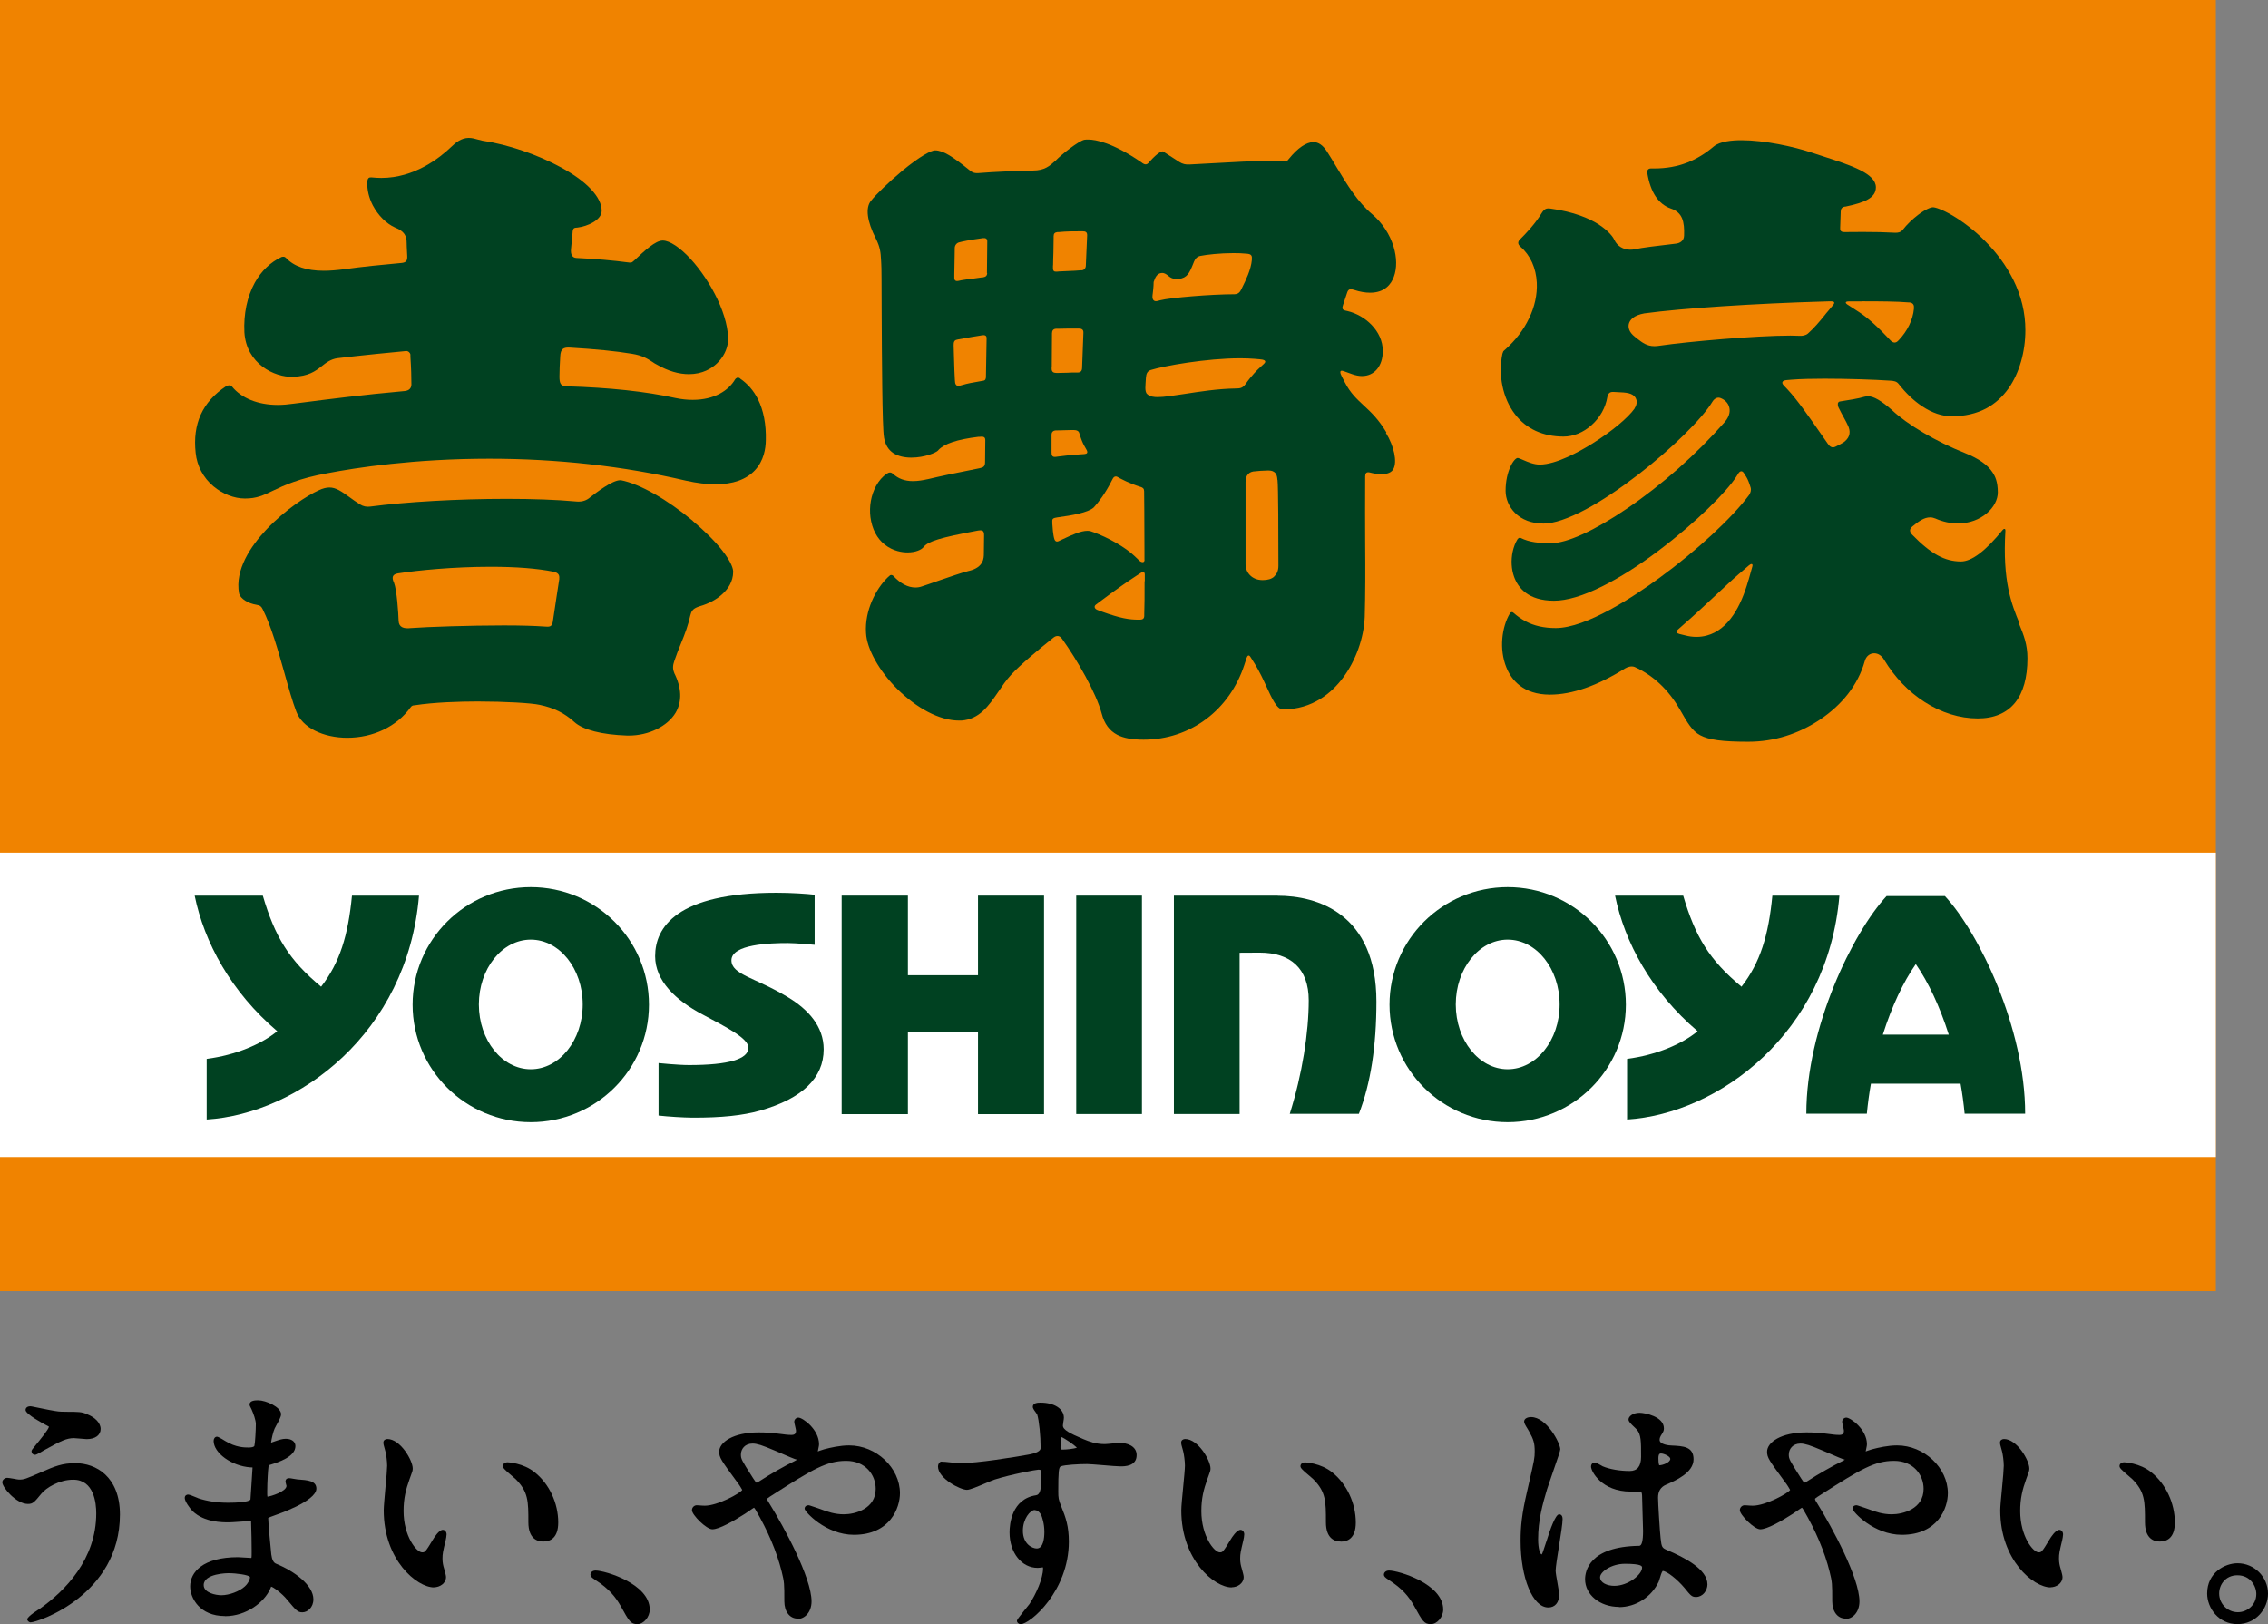
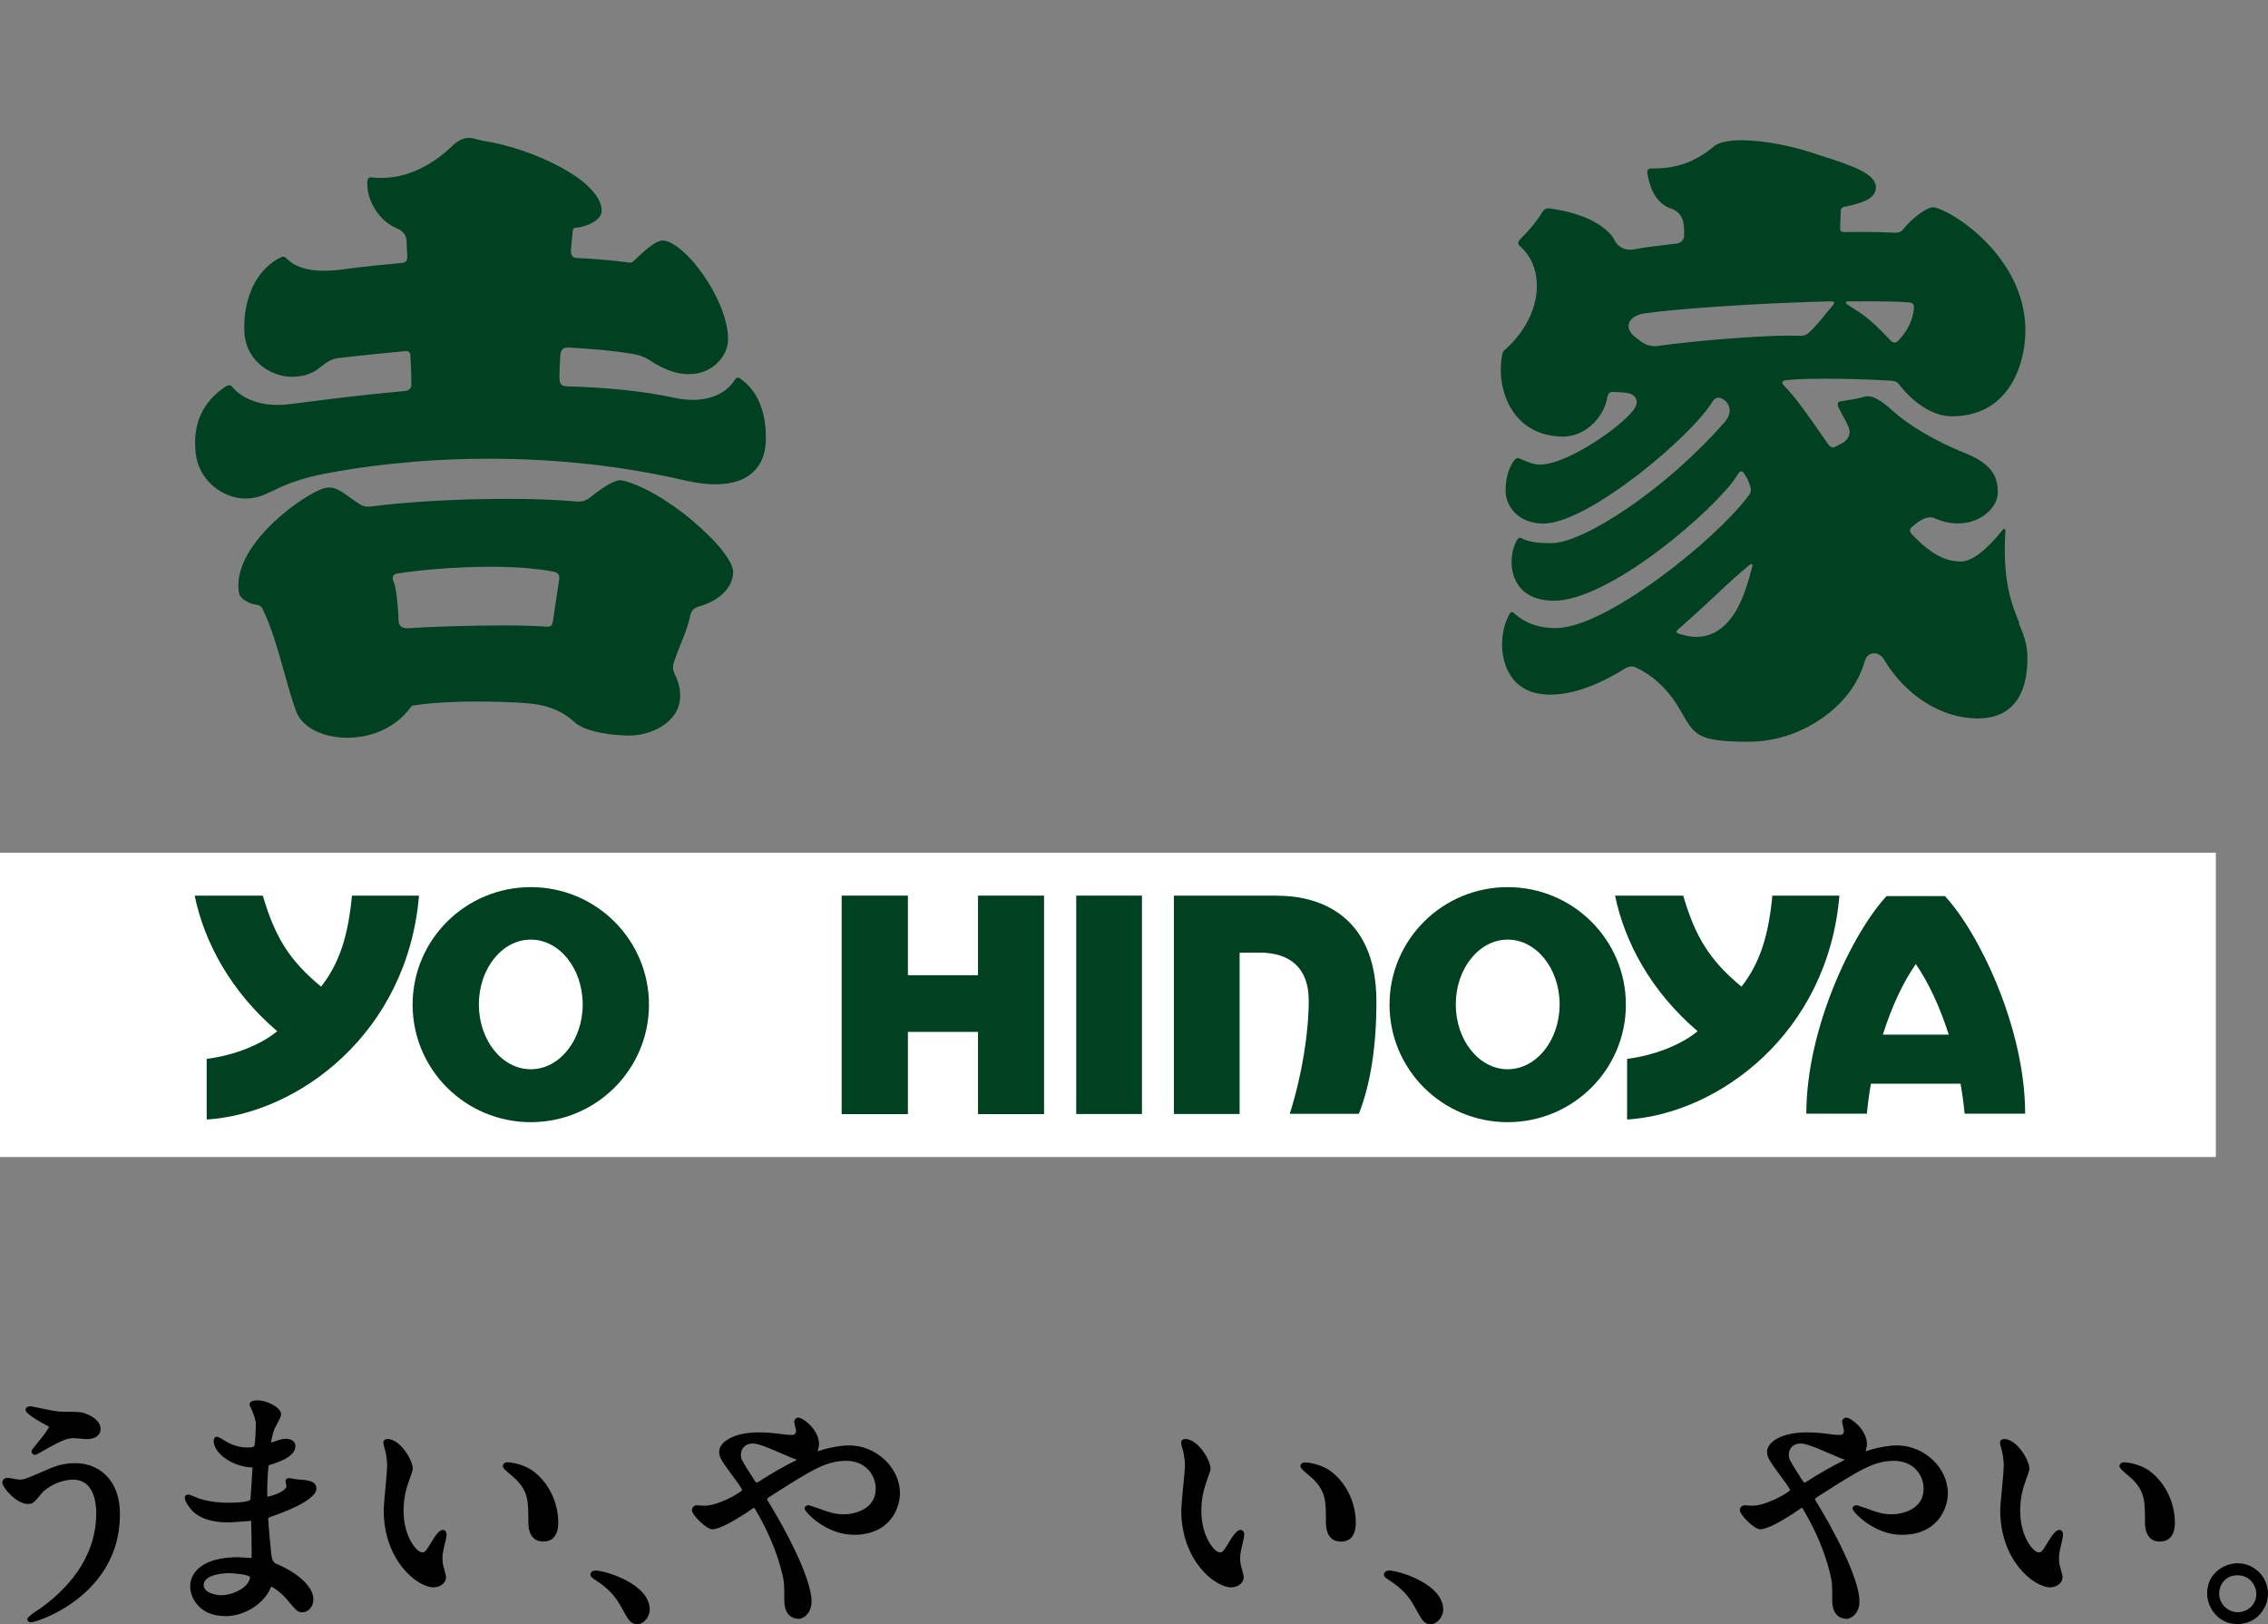
<svg xmlns="http://www.w3.org/2000/svg" id="TEXT" viewBox="0 0 205.74 147.32">
  <rect x="0" y="0" width="205.74" height="147.32" fill="#808080" stroke="none" />
  <g>
-     <rect width="201.01" height="117.11" fill="#f08300" />
    <path d="m0,77.35v27.6h201.01v-27.6H0Z" fill="#fff" />
    <g>
      <rect x="97.63" y="81.24" width="5.96" height="19.81" fill="#004121" />
      <polygon points="94.71 101.06 94.71 81.24 88.72 81.24 88.72 88.46 82.36 88.46 82.36 81.24 76.35 81.24 76.35 101.06 82.36 101.06 82.36 93.6 88.72 93.6 88.72 101.06 94.71 101.06" fill="#004121" />
      <path d="m136.77,80.47c-5.92,0-10.72,4.77-10.72,10.66s4.8,10.66,10.72,10.66,10.72-4.77,10.72-10.66-4.8-10.66-10.72-10.66Zm0,16.52c-2.6,0-4.71-2.63-4.71-5.88s2.11-5.88,4.71-5.88,4.71,2.63,4.71,5.88-2.11,5.88-4.71,5.88Z" fill="#004121" />
      <path d="m115.89,81.24h-9.4v19.81h5.96v-14.63s1.03-.01,1.82-.01c2.8,0,4.45,1.44,4.45,4.33s-.58,6.68-1.72,10.29h6.27c1.07-2.75,1.59-6.14,1.59-10.18,0-8-5.38-9.6-8.96-9.6Z" fill="#004121" />
      <path d="m178.22,101.02h5.49c0-7.77-4.2-16.43-7.28-19.74h-5.29c-3.08,3.32-7.28,11.97-7.28,19.74h5.49c.09-.92.21-1.83.37-2.72h8.13c.16.89.28,1.8.37,2.72Zm-7.42-7.17c.81-2.56,1.85-4.77,2.99-6.4,1.13,1.63,2.18,3.85,2.99,6.4h-5.97Z" fill="#004121" />
-       <path d="m66.35,87.11c0-1.47,3.52-1.57,5.12-1.57.73,0,2.43.16,2.43.16v-4.54c-.68-.08-2.12-.18-3.46-.18-9.09,0-11.01,3.16-11.01,5.75,0,2.23,1.86,4,4.28,5.28,2.33,1.24,4.18,2.19,4.18,3.03,0,1.03-1.79,1.57-5.38,1.57-1.02,0-2.77-.18-2.77-.18v4.76c.91.1,2.18.18,3.05.19,2.7.01,4.59-.2,6.17-.64,3.84-1.1,5.76-2.97,5.76-5.56,0-2.09-1.41-3.62-3.25-4.73-2.95-1.79-5.12-2.03-5.12-3.35Z" fill="#004121" />
      <path d="m48.15,80.47c-5.92,0-10.72,4.77-10.72,10.66s4.8,10.66,10.72,10.66,10.72-4.77,10.72-10.66-4.8-10.66-10.72-10.66Zm0,16.52c-2.6,0-4.71-2.63-4.71-5.88s2.11-5.88,4.71-5.88,4.71,2.63,4.71,5.88-2.11,5.88-4.71,5.88Z" fill="#004121" />
      <path d="m31.93,81.24c-.35,3.61-1.1,6.07-2.8,8.26-2.92-2.42-4.19-4.53-5.29-8.26h-6.18c.87,4.24,3.28,8.71,7.49,12.3-1.42,1.17-3.77,2.17-6.4,2.51v5.5c8.28-.52,18.21-7.8,19.26-20.31h-6.08Z" fill="#004121" />
      <path d="m160.78,81.24c-.35,3.61-1.1,6.07-2.8,8.26-2.92-2.42-4.19-4.53-5.29-8.26h-6.18c.87,4.24,3.28,8.71,7.49,12.3-1.42,1.17-3.77,2.17-6.4,2.51v5.5c8.28-.52,18.21-7.8,19.26-20.31h-6.08Z" fill="#004121" />
    </g>
    <path d="m183.18,56.51c-.69-1.69-1.54-3.76-1.26-8.38,0-.04,0-.13-.07-.15-.07-.02-.13.04-.17.08-1.54,1.9-2.81,2.87-3.79,2.87-1.47,0-2.72-.68-4.42-2.42-.23-.24-.32-.5.04-.78.58-.48,1.06-.8,1.58-.8.17,0,.32.04.47.1.68.3,1.37.45,2.05.45,2.13,0,3.62-1.49,3.62-2.81,0-.98-.25-1.48-.47-1.81-.45-.7-1.28-1.27-2.5-1.76-2.63-1.04-5.23-2.58-6.64-3.91-.95-.84-1.66-1.25-2.17-1.25-.1,0-.18.02-.27.04h-.02c-.58.18-1.52.32-2.27.44-.11.02-.16.12-.17.18,0,.06-.02.16.05.34.17.36.39.75.5.95.17.31.27.5.33.64.31.59.23,1.09-.23,1.49-.05.05-.21.18-.83.48l-.04.02c-.32.16-.54-.04-.7-.28-.19-.27-.37-.53-.55-.79-1.19-1.71-2.22-3.19-3.08-4.11l-.36-.38c-.22-.23-.16-.44.23-.48l.47-.04c.81-.07,2.07-.09,3-.09,2.08,0,4.52.08,5.98.18.29.02.55.05.74.29h0c.64.82,1.38,1.54,2.15,2.04.9.6,1.8.9,2.68.9,1.17,0,2.21-.24,3.11-.71.8-.43,1.48-1.04,2.04-1.83.96-1.37,1.52-3.29,1.52-5.27,0-1.57-.37-3.12-1.11-4.6-.63-1.25-1.5-2.45-2.6-3.54-.88-.88-1.91-1.68-2.89-2.26-1-.59-1.6-.75-1.78-.75-.2,0-.68.18-1.34.68-.54.41-1.05.91-1.38,1.34h0c-.22.27-.47.3-.73.29h0c-.86-.05-1.81-.07-2.9-.07-.46,0-.96,0-1.53.01h-.17c-.37,0-.38-.2-.37-.41l.05-1.45c0-.22.09-.39.37-.45h.06c1.7-.36,2.76-.77,2.76-1.75,0-1.25-2.22-1.98-4.79-2.81-.32-.1-.65-.21-.98-.32-1.7-.57-4.35-1.14-6.42-1.14-.85,0-1.96.1-2.51.56-.78.66-1.56,1.13-2.39,1.46-.93.36-1.91.54-3.02.54h-.3c-.1,0-.21.03-.27.11-.06.08-.06.18-.05.34.29,1.72,1,2.79,2.14,3.19,1.04.35,1.24,1.17,1.19,2.46-.01.5-.44.69-.74.72h0c-1.68.19-3.08.37-3.7.5-.15.04-.29.05-.44.05-.64,0-1.18-.33-1.44-.88l-.02-.03c-.07-.19-.48-.8-1.48-1.43-.79-.49-2.15-1.1-4.29-1.39-.18-.03-.35-.02-.46.04-.11.05-.25.2-.35.37-.24.4-.57.86-1.01,1.37-.35.41-.71.77-.97,1.03-.17.17-.15.31-.13.38.01.06.08.18.2.28.88.76,1.41,1.93,1.47,3.26.05,1.06-.19,2.18-.71,3.24-.49,1.03-1.22,1.98-2.16,2.82-.06.06-.13.1-.17.16-.03.06-.06.15-.08.22-.4,1.92.03,4.04,1.14,5.48,1.01,1.33,2.54,2.03,4.4,2.03.9,0,1.81-.37,2.56-1.05.76-.68,1.26-1.58,1.42-2.54.04-.24.17-.47.5-.46h0,.06c.12.01.25.01.37.02.75.03,1.39.06,1.65.55.1.19.16.5-.11.92v.02c-.61.86-2.11,2.1-3.84,3.18-1.14.71-3.27,1.9-4.76,1.9-.54,0-1.05-.22-1.47-.4-.18-.08-.44-.19-.53-.2-.32,0-1.1,1.16-1.1,2.98,0,.73.31,1.45.84,1.99.63.64,1.54.98,2.61.98.93,0,2.25-.45,3.83-1.29,1.43-.76,3.07-1.86,4.75-3.15,3.02-2.33,5.81-5.08,6.73-6.61h0c.17-.28.44-.44.72-.34.4.15.7.44.8.82.09.3.09.78-.39,1.35h0c-2.57,2.93-5.72,5.72-8.88,7.86-2.94,2-5.44,3.14-6.87,3.14-1.13,0-1.97-.08-2.76-.47-.05-.03-.14-.02-.18,0-.06.03-.12.11-.13.13-.19.31-.34.7-.43,1.12-.16.77-.12,1.58.13,2.27.36.99,1.27,2.17,3.62,2.17,1.17,0,2.65-.44,4.41-1.32,1.54-.77,3.29-1.87,5.06-3.21,3.45-2.59,6.21-5.38,7.06-6.71l.23-.36h0c.1-.14.3-.23.45,0l.23.36c.14.22.27.55.4.98.07.24-.02.49-.14.67-1.52,2.05-4.75,5.05-8.11,7.5-2.33,1.71-6.66,4.57-9.43,4.57-1.07,0-1.96-.2-2.75-.62-.41-.22-.76-.48-1.08-.76-.02-.02-.09-.08-.19-.06-.09.02-.15.11-.15.13-.71,1.2-.99,3.2-.31,4.88.45,1.12,1.51,2.47,3.95,2.47,2.01,0,4.31-.8,6.82-2.38h0c.23-.13.56-.25.87-.13,1.68.76,3.05,2.05,4.07,3.81l.06.1c.67,1.17,1.07,1.88,1.81,2.28.78.42,2,.59,4.37.59s4.57-.72,6.51-2.01c.98-.66,1.83-1.43,2.52-2.31.71-.91,1.23-1.92,1.53-2.98.12-.45.45-.72.86-.72.35,0,.68.21.9.59.94,1.56,2.2,2.89,3.66,3.82,1.52.98,3.19,1.5,4.83,1.5,1.48,0,2.61-.48,3.38-1.42.75-.93,1.13-2.29,1.13-4.04,0-1.26-.34-2.1-.77-3.15Zm-14.23-29.18c1.56,0,3.14.01,4.17.1h.09c.29.03.43.2.41.45v.13c-.09.99-.59,2.02-1.37,2.84l-.08.08c-.22.23-.49.15-.66-.04l-.04-.04c-1.13-1.21-2.03-2.02-2.81-2.53l-1.08-.7h0c-.22-.15-.19-.28.13-.28h1.23Zm-18.34,4.02c-.19.03-.36.05-.52.05-.7,0-1.1-.32-1.57-.68-.07-.05-.13-.1-.2-.16-.59-.46-.63-.9-.56-1.19.09-.33.4-.77,1.43-.95h.02c3.3-.45,9.95-.89,16.18-1.07l.62-.02h0c.33-.01.51.06.28.34l-.46.55c-.11.12-.21.25-.32.39-.44.55-.95,1.15-1.5,1.64-.21.18-.51.23-.79.21h0c-.23-.01-.49-.02-.8-.02-3.17,0-9.35.55-11.81.91Zm8,21.27c-.36,1.28-.82,2.35-1.37,3.16-.67.99-1.47,1.61-2.38,1.86-.32.09-.64.13-.97.13s-.65-.04-1-.13l-.53-.13h0c-.24-.06-.4-.19-.14-.41h0l.44-.39c1.08-.94,2.08-1.88,2.97-2.71.81-.75,1.5-1.41,2.12-1.94l.92-.79h0c.16-.14.38-.18.29.13h0l-.34,1.21Z" fill="#004121" />
    <path d="m62.84,47.24c-2.32-1.94-4.81-3.35-6.51-3.68-.02,0-.05,0-.07,0-.71,0-2.12,1.08-2.79,1.6-.01,0-.02.02-.03.03-.37.27-.75.35-1.28.29h0c-1.66-.15-3.79-.23-6.21-.23-4.41,0-9.1.27-12.36.7h0c-.34.05-.66-.03-.9-.18-.37-.23-.7-.46-.98-.67-.71-.51-1.22-.88-1.82-.88-.29,0-.61.08-.99.26h0c-.96.43-3.03,1.73-4.77,3.59-1.34,1.43-2.85,3.6-2.44,5.77.12.46.81.9,1.59,1.02h-.01c.34.04.44.17.55.38.78,1.53,1.42,3.81,1.99,5.83.37,1.33.73,2.6,1.07,3.48h0c.27.71.85,1.3,1.68,1.72.82.42,1.87.65,2.94.65,2.35,0,4.49-1.02,5.73-2.74l.03-.03h0c.05-.07.12-.15.28-.17h.05c1.78-.28,4.12-.35,5.77-.35,2.41,0,4.87.14,5.61.31,1.28.27,2.24.74,3.13,1.55.78.71,2.48,1.15,4.79,1.23.05,0,.11,0,.16,0,1.8,0,3.5-.84,4.24-2.07.6-1.02.55-2.27-.14-3.63l.02.02c-.16-.35-.14-.69,0-1.08.19-.57.4-1.08.6-1.58.37-.9.67-1.69.87-2.63v.03c.09-.43.3-.61.81-.78h0c.85-.24,1.59-.64,2.13-1.16.43-.4.93-1.07.93-1.98,0-.21-.1-.8-1-1.94-.66-.84-1.58-1.75-2.66-2.66Zm-12.1,5.25s-.49,3.18-.59,3.9c-.07.49-.33.48-.79.44h0c-.81-.06-2.06-.1-3.65-.1-3.09,0-6.93.13-8.42.24h0c-.7.08-1.1-.08-1.13-.65h0c-.02-.71-.16-2.8-.42-3.47h0c-.22-.45-.16-.76.36-.84,1.8-.28,5.08-.6,8.41-.6,2.31,0,4.23.15,5.72.45.31.07.56.23.5.62Z" fill="#004121" />
    <path d="m67.12,34.31s-.14-.08-.24-.05c-.06.02-.16.09-.2.16-.59,1-1.87,1.85-3.84,1.85-.49,0-1-.05-1.53-.16h0c-2.77-.61-6.02-.95-9.92-1.07h0c-.53-.02-.64-.26-.64-.88,0-.54.03-1.14.07-1.82.03-.7.28-.85.91-.81,2.34.14,4.08.31,5.59.56.96.15,1.43.46,1.85.73.13.09.26.18.41.25h0c1.01.58,1.99.87,2.91.87,1.24,0,2.06-.52,2.53-.96.59-.56.96-1.28,1.02-2.01.06-1.03-.28-2.38-.95-3.81-.63-1.33-1.52-2.67-2.45-3.68-.95-1.03-1.89-1.65-2.5-1.66h-.03c-.65,0-1.63.91-2.58,1.81h0c-.25.24-.32.2-.57.17h0c-1.28-.17-2.93-.32-4.67-.4-.39-.02-.54-.33-.49-.82.09-.89.14-1.46.14-1.46v-.05h0c.02-.24.06-.38.26-.41h0l.2-.02c.88-.11,2.18-.67,2.18-1.52,0-.62-.33-1.28-.98-1.97-.63-.67-1.53-1.32-2.68-1.95-2.11-1.16-4.83-2.09-7.11-2.43h-.02c-.15-.03-.29-.07-.44-.11-.27-.08-.54-.15-.83-.15-.68,0-1.21.45-1.55.78-1.1,1.06-3.39,2.85-6.38,2.85-.3,0-.6-.02-.9-.05-.1,0-.21,0-.27.08-.08.08-.1.28-.1.33-.03.7.14,1.43.5,2.13.48.91,1.23,1.66,2.02,2.01.87.34,1.05.79,1.05,1.4,0,.07.01.48.05,1.16h0c.02.39-.05.6-.48.65-1.84.17-3.59.34-5.22.57-.71.09-1.32.14-1.87.14-1.56,0-2.7-.39-3.43-1.17-.06-.06-.12-.09-.18-.1-.05,0-.14-.01-.22.02-1.01.48-1.84,1.27-2.43,2.34-.69,1.26-1.02,2.81-.94,4.5.18,2.85,2.73,4.09,4.4,4.03,1.43-.05,2.03-.51,2.61-.96.4-.32.83-.65,1.44-.73h0s2.39-.29,6.03-.63l.19-.02h0c.2-.01.38.17.39.33v.19c.07,1.05.09,1.87.09,2.51,0,.34-.21.56-.6.6-3.81.34-7.06.76-9.01,1.01-.83.1-1.43.19-1.81.22h0c-.24.02-.47.03-.71.03-1.8,0-3.3-.62-4.14-1.66-.07-.08-.15-.12-.23-.12-.08,0-.2.02-.32.09-2.14,1.42-3.04,3.41-2.75,6.05h0c.12,1.17.69,2.25,1.61,3.02.84.7,1.88,1.11,2.86,1.11,1.06,0,1.65-.28,2.54-.71.99-.47,2.35-1.12,4.97-1.59,2.55-.49,7.84-1.31,14.66-1.31,6.17,0,12.17.67,17.83,1.99.98.22,1.88.33,2.68.33,1.59,0,2.79-.43,3.58-1.27.81-.87.98-1.96.99-2.73h0c.04-1.43-.21-2.71-.72-3.73-.39-.77-.93-1.39-1.6-1.85Z" fill="#004121" />
-     <path d="m125.77,39.23c-.74-1.23-1.41-1.85-2.06-2.45-.62-.58-1.21-1.12-1.71-2.09l-.29-.56h0c-.15-.29-.23-.61.17-.47l.78.28c.31.11.61.17.89.17,1.13,0,1.89-.91,1.89-2.27,0-1.85-1.64-3.25-3.18-3.62l-.22-.05c-.29-.07-.31-.22-.2-.53h0l.38-1.14c.09-.24.24-.32.52-.23l.11.03c.52.17,1,.25,1.44.25,1.33,0,1.91-.78,2.15-1.44.29-.77.28-1.75-.03-2.76-.34-1.09-.99-2.1-1.9-2.89-1.38-1.16-2.29-2.68-3.26-4.29-.29-.48-.58-.98-.89-1.45-.36-.55-.76-.83-1.21-.83-.64,0-1.43.53-2.22,1.51l-.17.2h-.27c-.23-.01-.51-.02-.81-.02-1.74,0-4.15.14-6.1.25-.64.04-1.21.07-1.67.09h0c-.36.02-.63-.04-.93-.23-.32-.21-.91-.59-1.44-.93h0s-.05-.03-.07-.03c-.08,0-.42.07-1.19.94l-.1.11c-.2.22-.39.12-.57,0l-.03-.03s-.02-.01-.03-.02c0,0-.02-.01-.03-.02h0c-2.61-1.78-4.13-2.05-4.8-2.05-.13,0-.25,0-.36.02-.53.12-2.07,1.33-2.58,1.87l-.02.02-.03.02c-.5.45-.96.88-2.03.88-.79,0-3.71.12-4.93.23-.43.03-.62-.09-.83-.27h0c-1.5-1.21-2.37-1.79-3.12-1.79-.33,0-1.32.49-2.98,1.86-1.25,1.04-2.43,2.2-2.8,2.68l-.02.02c-.53.63-.38,1.86.44,3.46h0c.4.8.43,1.31.46,1.87,0,.11.01.23.02.36.03.29.03,1.73.04,4.45.02,3.92.05,10.48.21,11.32v.02c.11.65.39,1.12.86,1.43.41.26.97.4,1.62.4,1.22,0,2.27-.46,2.43-.65l.02-.03c.53-.58,1.69-.97,3.65-1.21h.1s0,0,0,0c.29-.03.51-.02.51.3l-.02,2.01c0,.38-.16.47-.49.54h0c-2.14.42-3.68.75-4.72,1h-.02c-.39.09-.85.17-1.32.17-.73,0-1.33-.22-1.8-.66-.07-.06-.15-.11-.26-.12-.1,0-.19.03-.31.11-.37.25-.71.63-.97,1.11-.45.83-.63,1.83-.51,2.83.15,1.09.59,1.93,1.3,2.49.77.61,1.62.71,2.06.71.75,0,1.28-.25,1.46-.49h0c.41-.52,1.5-.85,4.86-1.48.43-.08.64-.06.63.42l-.02,1.64c0,.41,0,1.25-1.33,1.58h-.02c-.59.14-1.85.58-2.87.93-.58.2-1.08.38-1.4.48-.19.07-.39.1-.59.1-.68,0-1.36-.36-2.01-1.06-.05-.04-.09-.06-.15-.07-.1-.02-.18.05-.18.06-.05.04-.12.1-.19.17h0c-1.06,1.04-2.08,2.99-1.95,5.02h0c.07,1.45,1.19,3.46,2.86,5.11.85.84,1.8,1.55,2.73,2.04,1.01.53,1.97.8,2.85.8.07,0,.15,0,.22,0,1.63-.12,2.46-1.33,3.34-2.61.35-.52.71-1.05,1.14-1.52.81-.9,2.56-2.35,3.87-3.4.24-.19.54-.22.77.11,1.37,1.92,3.08,4.87,3.6,6.79.24.93.71,1.55,1.41,1.92.58.3,1.34.44,2.39.44,2.09,0,4.05-.65,5.68-1.87,1.6-1.2,2.79-2.89,3.45-4.89l.22-.67c.08-.22.21-.29.35-.06l.39.62c.43.7.77,1.43,1.07,2.09.5,1.09.94,2.04,1.47,2.04,2.73,0,4.47-1.55,5.44-2.85,1.17-1.55,1.91-3.62,1.99-5.53.06-2.13.06-4.27.04-6.76-.01-1.81-.01-3.68,0-5.78v-.2h0c0-.27.08-.44.39-.38h0l.25.06c.31.07.6.1.84.1.82,0,1.02-.36,1.08-.47.36-.65.07-2.06-.68-3.28h0Zm-36.33-5.09c0,.23-.04.37-.27.4h0l-.18.03c-.74.12-1.28.23-1.68.35l-.26.07h0c-.24.07-.39-.09-.41-.32h0s-.02-.22-.02-.22c-.03-.37-.05-1.12-.08-2.06-.01-.33-.02-.69-.03-1.06,0-.28.03-.47.31-.52h0l.13-.03c.17-.03.33-.06.51-.09.45-.08.91-.17,1.41-.24l.22-.04c.22-.03.41,0,.41.26l-.06,3.47Zm.11-9.38c0,.26-.14.36-.39.4h0-.08c-.27.04-.53.08-.78.11-.4.05-.78.09-1.09.15l-.28.06h0c-.27.05-.37-.07-.36-.32v-.27c.01-.67.03-1.26.03-1.69,0-.35.01-.61.01-.7,0-.24.17-.47.41-.52.25-.07.95-.22,1.94-.35l.19-.03c.27-.03.42.05.41.31l-.03,2.86Zm15,2.02l.02-.15c.08-.61.08-.97.08-.97v-.08s.03-.07.03-.07c.08-.24.25-.75.74-.75.25,0,.42.15.55.25.16.14.35.29.76.29.07,0,.14,0,.21,0,.75-.09.96-.53,1.3-1.38.03-.06.05-.13.08-.2.12-.27.29-.46.59-.51.55-.11,1.74-.25,2.97-.25.42,0,.81.01,1.18.05.37.02.54.12.5.46h0v.12c-.08.88-.55,1.83-.89,2.52-.02.04-.03.08-.05.11-.15.31-.31.46-.64.47h0c-2.1,0-5.85.31-6.75.55l-.22.06c-.38.1-.5-.18-.46-.49h0Zm-9.02-2.72c0-.41.02-.8.03-1.14.01-.53.02-.99.02-1.34v-.15c0-.24.1-.35.35-.38h.13c.69-.07,1.37-.07,2.01-.07h.14c.25,0,.42.06.41.37l-.12,2.76c-.01.23-.16.39-.36.41h-.13c-.34.03-.69.05-1.03.06-.3.01-.59.02-.88.04l-.23.02h0c-.25.02-.35-.06-.35-.31v-.25Zm-.12,9.24c0-.51,0-1.01.01-1.5,0-.47.01-.96.01-1.44v-.12c0-.24.11-.41.37-.42h.15c.63-.02,1.22-.02,1.79-.02h.1c.23,0,.46.05.44.39l-.12,3.2h0c-.01.27-.15.4-.39.4h-.15c-.25,0-.52,0-.8.02-.29.01-.59.02-.88.02h-.1c-.28,0-.44-.1-.44-.38v-.15Zm-.02,6.14c0-.23.12-.39.41-.4h.11c.51-.02.93-.03,1.19-.03.12,0,.23,0,.34,0,.25,0,.42.09.47.29h0l.03.09c.14.46.26.76.41,1.03l.22.39c.14.26.04.36-.21.38l-.44.03c-.73.05-1.32.11-1.91.19l-.22.03c-.36.05-.4-.15-.4-.41v-1.6Zm8.44,13.29c0,1.26,0,2.25-.03,2.97v.18h0c-.01.34-.29.33-.52.33-.85,0-1.63-.12-3.32-.73l-.4-.15h0c-.27-.1-.35-.33-.14-.49h0l.4-.3c1.18-.89,2.34-1.71,3.2-2.27l.49-.32c.19-.12.34-.08.34.17v.59Zm0-1.96c0,.33-.32.24-.48.08l-.43-.41c-.81-.78-2.36-1.67-3.79-2.19h-.02c-.15-.07-.3-.1-.47-.1-.58,0-1.32.33-2.32.8l-.27.13c-.27.13-.39-.06-.44-.31l-.04-.2c-.04-.2-.07-.51-.11-1.07v-.11h0c-.02-.27,0-.39.36-.44l.1-.02c1.32-.18,2.76-.42,3.3-.9.43-.46,1.08-1.33,1.63-2.43l.1-.19h0c.08-.16.25-.25.44-.14l.19.11c.79.42,1.49.66,1.83.77l.07.02h0c.2.06.31.16.31.4h0s0,.09,0,.09c0,.03.03,2.66.03,5.41v.72Zm8.23-15.53h.02c-1.56.02-3.24.28-4.6.49-1.05.16-1.88.29-2.46.29-.32,0-.71-.03-.96-.28-.13-.1-.16-.37-.16-.56,0-.23.03-.53.05-.9.03-.35.1-.61.45-.72,1.19-.37,5.01-1.06,8.11-1.06.48,0,.92.02,1.32.05l.45.04c.3.02.7.11.38.41l-.52.48s-.63.6-1.15,1.36h0c-.28.37-.48.4-.95.4Zm3.53,17.06c-.24.22-.59.32-1.05.32-1.01,0-1.55-.73-1.55-1.42v-7.48c0-.62.32-.96.89-.97.13-.02.73-.07,1.09-.07.23,0,.43,0,.62.14.23.17.26.42.28.61,0,.03,0,.08.02.12h0c.07.56.08,5.09.08,7.77,0,.42-.13.74-.38.96Z" fill="#004121" />
  </g>
  <g>
    <path d="m2.76,147.16c-.12,0-.29-.15-.29-.27,0-.27,1.1-.94,1.11-.94,2.34-1.65,5.15-4.51,5.15-8.68,0-.92-.2-3.05-2.09-3.05-1.28,0-2.46.74-2.89,1.27-.63.77-.76.93-1.22.93-1.06,0-2.32-1.5-2.32-1.96,0-.24.23-.41.45-.41.09,0,.33.04.57.08.21.04.41.08.49.08.47,0,.59-.05,2.01-.67,1.27-.55,1.91-.82,3.11-.82,1.86,0,4.04,1.22,4.04,4.66,0,7.3-7.45,9.78-8.11,9.78Zm.41-15.2c-.18,0-.31-.14-.31-.31,0-.11.04-.16.42-.62.31-.38,1.14-1.38,1.16-1.62-.03-.03-.26-.14-.35-.19-.02-.01-1.77-.93-1.77-1.32,0-.06.02-.34.45-.34.04,0,.1.01.83.16.54.11,1.2.25,1.4.27.4.07.74.07,1.02.07,1.1,0,1.4,0,1.9.23,1.12.46,1.21,1.13,1.21,1.32,0,.57-.49.93-1.27.93-.1,0-.37-.03-.63-.05-.23-.02-.44-.04-.52-.04-.69,0-1.19.26-2.66,1.07-.73.44-.82.44-.86.44Z" />
    <path d="m20.4,146.59c-2.29,0-3.15-1.65-3.15-2.69,0-1.28,1.14-2.65,4.34-2.65.11,0,.41.02.69.04.23.02.45.03.52.03.03-.02.03-.29.03-.62,0-.46-.02-1.98-.05-2.6,0-.06,0-.14,0-.16-.16.04-.59.06-1.01.09-.42.03-.83.06-.98.06h-.01c-.62,0-2.23,0-3.29-1-.3-.3-.73-.92-.73-1.21s.26-.31.29-.31c.12,0,.32.07.84.29l.11.05c.79.26,1.69.4,2.69.4,1.87,0,2.02-.26,2.03-.29.02-.12.15-2.36.19-2.91-.06,0-.13,0-.2-.01-1.71-.12-3.33-1.31-3.33-2.4,0-.19.11-.38.31-.38.13,0,.76.4.76.4.94.58,1.75.58,2.09.58.23,0,.51-.03.54-.16.06-.2.13-1.43.13-1.97,0-.34-.21-.93-.39-1.33-.02-.05-.04-.09-.07-.14-.08-.15-.11-.22-.11-.3,0-.38.56-.38.79-.38.67,0,2.07.6,2.07,1.27,0,.19-.15.49-.46,1.05-.06.11-.11.21-.13.25-.13.29-.28.93-.32,1.27.1-.03.24-.09.43-.15.26-.09.59-.2.9-.2.54,0,.88.26.88.66,0,.97-1.53,1.46-2.27,1.69,0,0-.09.03-.1.03-.06.01-.07.05-.08.21-.03.15-.11,1.3-.11,2.2,0,.2,0,.41.02.46.29-.02,1.73-.47,1.73-.98,0-.02-.02-.09-.04-.15-.03-.13-.05-.2-.05-.26,0-.03,0-.29.34-.29.06,0,.23.03.4.06.13.02.26.05.31.05.99.07,1.75.13,1.75.84,0,1.17-3.7,2.39-3.74,2.41-.33.12-.58.21-.63.25,0,.44.24,2.95.28,3.31q.09.71.43.84c1.69.69,3.39,1.96,3.39,3.23,0,.73-.52,1.18-1,1.18-.42,0-.55-.15-1.38-1.14-.48-.6-1.29-1.17-1.46-1.19.01,0-.03.11-.08.21-.54,1.21-2.16,2.47-4.1,2.47Zm.3-3.89s-2.22.01-2.22,1.08c0,.7,1.08.92,1.61.92.7,0,1.63-.35,2.11-.79.36-.32.51-.76.47-.87-.12-.18-1.2-.34-1.97-.34Z" />
    <path d="m39.37,143.99c-1.55,0-4.56-2.47-4.56-6.99,0-.34.08-1.2.16-2.11.08-.81.15-1.66.15-1.94,0-.44-.09-1.04-.15-1.27l-.04-.15c-.13-.45-.15-.54-.15-.69,0-.2.18-.31.36-.31,1.18,0,2.3,1.94,2.3,2.67,0,.18-.03.27-.15.59l-.14.39c-.33.92-.54,1.73-.54,2.88,0,2.3,1.18,3.75,1.68,3.75.25,0,.29,0,.98-1.15.12-.21.56-.89.9-.89.19,0,.34.18.34.41,0,.11-.05.43-.08.53-.25,1.04-.29,1.23-.29,1.67,0,.38.07.65.13.85l.04.14c.09.33.15.56.15.68,0,.58-.57.93-1.09.93Zm9.9-4.16c-.5,0-1.34-.23-1.34-1.75,0-1.9,0-2.76-1.15-3.91-.05-.05-.18-.16-.32-.28-.71-.6-.84-.74-.84-.91,0-.2.18-.34.43-.34.01,0,1.41.05,2.47.92,1.31,1.05,2.12,2.79,2.12,4.54,0,1.43-.74,1.73-1.36,1.73Z" />
    <path d="m57.82,147.32c-.61,0-.75-.25-1.52-1.65-.42-.73-.99-1.53-2.32-2.37-.3-.2-.42-.31-.42-.46,0-.19.16-.38.47-.38.83,0,4.91,1.19,4.91,3.54,0,.67-.55,1.32-1.11,1.32Z" />
    <path d="m72.36,146.82c-.72,0-1.21-.63-1.21-1.57,0-1.6,0-1.73-.24-2.69-.45-1.81-1.25-3.7-2.38-5.63-.04-.05-.1-.15-.13-.17,0,0-.15.08-.82.55-1.03.66-2.34,1.41-2.96,1.41-.55,0-1.85-1.31-1.85-1.73,0-.27.22-.45.43-.45.04,0,.11,0,.2.01.14.01.35.03.53.03,1.19,0,3.25-1.15,3.4-1.43-.01,0-.12-.24-.34-.55l-.17-.23c-1.4-1.91-1.58-2.15-1.58-2.69,0-.85,1.26-1.75,3.58-1.75.69,0,1.23.04,2.15.16.47.07.75.07.82.07.3,0,.42-.11.42-.39,0-.06-.04-.2-.07-.35-.06-.26-.09-.38-.09-.45,0-.21.17-.38.38-.38.38,0,1.87,1.06,1.87,2.42,0,.08-.02.19-.06.38-.02.11-.05.23-.05.28.02-.03.2-.09.3-.12.12-.04.23-.08.28-.09.57-.15,1.43-.35,2.26-.35,2.46,0,4.61,2.03,4.61,4.34,0,1.3-.87,3.77-4.18,3.77-2.54,0-4.47-2.1-4.47-2.37,0-.15.11-.31.36-.31.05,0,.07,0,.8.25l.23.08c.71.27,1.36.49,2.17.49,1,0,2.89-.48,2.89-2.31,0-1.26-.92-2.54-2.68-2.54s-3.03.76-6.58,3.03c-.21.13-.55.35-.59.41,0,.1.06.21.22.45,1.32,2.13,3.81,6.72,3.81,8.86,0,1-.64,1.59-1.25,1.59Zm-4.09-15.88c-.7,0-1.06.5-1.06,1,0,.39.06.5.99,1.96l.12.19c.14.21.25.37.29.4.08,0,.24-.11.34-.17l.11-.07c.64-.43,2.26-1.36,3.04-1.73.17-.08.19-.12.19-.13,0,0,0,0-.02,0-.08,0-.38-.13-.56-.2-2.16-.93-2.59-1.11-3.13-1.22-.11-.02-.22-.03-.32-.03Z" />
-     <path d="m92.59,147.32c-.19,0-.34-.14-.34-.31q0-.1.59-.83c.23-.28.47-.57.54-.67.6-.9,1.24-2.34,1.24-3.23,0-.08-.01-.1-.02-.11-.02.01-.11.02-.21.03-.11.01-.23.02-.26.02-1.46,0-2.55-1.38-2.55-3.22,0-.7.17-3.03,2.41-3.37q.45-.06.45-1.17c0-.57,0-1.07-.07-1.13,0,0-.03-.02-.17-.02-.19,0-2.47.42-3.98.9-.14.04-.43.17-.77.31-.85.36-1.47.62-1.74.62-.59,0-2.62-1.03-2.62-2.12,0-.17.09-.38.27-.44l.39.02c.38.04,1.1.12,1.33.12,1.65,0,4.87-.54,6.18-.77q1.14-.2,1.14-.6c0-1.12-.14-2.49-.31-3.04-.02-.04-.1-.15-.15-.22-.17-.23-.25-.36-.25-.48,0-.38.51-.38.7-.38,1.25,0,2.12.56,2.12,1.37,0,.06-.02.23-.05.39-.02.13-.04.27-.04.32,0,.38.6.7,1.88,1.24.51.21,1.1.44,1.92.44.12,0,.43-.03.73-.06.28-.03.55-.05.64-.05.57,0,1.52.24,1.52,1.11,0,1.02-1.1,1.02-1.46,1.02-.25,0-.93-.05-1.6-.11-.62-.05-1.23-.1-1.44-.1-.76,0-2.04.07-2.38.21-.19.08-.23.48-.23,2.26,0,.61.02.75.28,1.4.4.98.68,1.78.68,3.17,0,4.5-3.53,7.49-4.38,7.49Zm1.28-10.35c-.42,0-1.08.81-1.08,1.88,0,1.21.85,1.61,1.26,1.61.6,0,.69-.95.69-1.51,0-.76-.21-1.33-.28-1.51,0,0-.21-.46-.6-.46Zm2.35-5.49s.04.01.17.01c.35,0,1.05-.07,1.3-.18-.27-.27-1.13-.86-1.41-.96,0,.08-.08.39-.08.93,0,.16.02.2.02.2,0,0,0,0,0,0Z" />
    <path d="m111.72,143.99c-1.55,0-4.56-2.47-4.56-6.99,0-.34.08-1.2.17-2.11.08-.81.16-1.66.16-1.94,0-.44-.09-1.03-.15-1.27l-.03-.12c-.14-.49-.16-.56-.16-.72,0-.2.18-.31.36-.31,1.18,0,2.3,1.94,2.3,2.67,0,.18-.03.27-.15.59l-.14.39c-.33.92-.54,1.73-.54,2.88,0,2.3,1.18,3.75,1.67,3.75.25,0,.29,0,.98-1.15.12-.21.56-.89.9-.89.19,0,.34.18.34.41,0,.11-.05.44-.08.53-.24,1.02-.29,1.21-.29,1.67,0,.38.07.65.13.85l.04.14c.09.33.15.56.15.68,0,.58-.57.93-1.09.93Zm9.9-4.16c-.5,0-1.34-.23-1.34-1.75,0-1.9,0-2.76-1.15-3.91-.05-.05-.18-.16-.32-.28-.71-.59-.84-.74-.84-.9,0-.2.18-.34.43-.34.01,0,1.41.05,2.47.92,1.31,1.05,2.12,2.79,2.12,4.54,0,1.43-.74,1.73-1.37,1.73Z" />
    <path d="m129.8,147.32c-.61,0-.75-.25-1.52-1.65-.48-.85-1.07-1.58-2.32-2.37-.3-.2-.42-.31-.42-.46,0-.19.16-.38.47-.38.83,0,4.91,1.19,4.91,3.54,0,.67-.55,1.32-1.11,1.32Z" />
-     <path d="m140.45,145.81c-1.41,0-2.51-2.66-2.51-6.05,0-1.29.1-2.39.6-4.53l.18-.79c.46-2.02.5-2.18.5-2.79,0-.73-.1-1.08-.5-1.79-.02-.05-.07-.12-.12-.21-.25-.4-.34-.57-.34-.7,0-.28.32-.41.63-.41,1.42,0,2.65,2.37,2.65,2.92,0,.13-.16.62-.82,2.51-.17.5-.32.93-.38,1.12-.41,1.36-.81,2.83-.81,4.53,0,.9.19,1.38.33,1.38.05-.05.18-.44.39-1.09l.04-.11c.34-1.11.82-2.44,1.15-2.44.07,0,.31.03.31.43s-.16,1.41-.33,2.48c-.15.94-.3,1.9-.3,2.21,0,.16.08.65.16,1.08.1.57.16.93.16,1.09,0,.71-.38,1.16-.98,1.16Zm6.42-.05c-1.73,0-3.08-1.1-3.08-2.51,0-.7.35-2.97,4.91-3.03q.35,0,.35-1.35c0-.14-.07-2.55-.09-3.19,0-.18-.04-.33-.11-.39,0,0-.06.01-.17.01-.15,0-.4,0-.74,0-2.67,0-3.61-1.86-3.61-2.26,0-.23.14-.38.34-.38.11,0,.24.07.59.27l.12.07c.63.27,1.55.43,2.46.43q1.03,0,1.03-1.29c0-1.42,0-2-.38-2.46-.03-.03-.09-.09-.17-.17-.43-.4-.59-.58-.59-.75,0-.29.41-.61,1-.61.49,0,2.21.34,2.21,1.41,0,.23-.05.31-.29.69-.05.08-.1.22-.1.36,0,.42.87.51,1.1.51,1.04.05,1.98.09,1.98,1.25,0,1.22-1.63,1.93-2.51,2.31q-.71.31-.71,1.17c0,.49.16,3.07.23,3.68.09.83.14.88.6,1.08,1.57.67,3.65,1.73,3.65,3.11,0,.55-.42,1.14-1.04,1.14-.38,0-.49-.14-1.04-.82-.66-.79-1.62-1.54-1.98-1.54-.08.07-.22.5-.27.69-.04.13-.07.23-.09.28-.66,1.4-2.08,2.31-3.61,2.31Zm.53-3.91c-1.24,0-2.25.74-2.25,1.22,0,.51.66.78,1.29.78,1.28,0,2.52-1.04,2.52-1.65,0-.12,0-.35-1.56-.35Zm3.27-10.01s-.1.01-.14.05c-.02.01-.09.12-.09.37,0,.55.08.64.08.65.32,0,1-.26,1-.58,0-.22-.57-.49-.85-.49Z" />
    <path d="m167.42,146.82c-.72,0-1.21-.63-1.21-1.57,0-1.6,0-1.73-.24-2.69-.45-1.81-1.25-3.7-2.38-5.63-.04-.05-.1-.15-.13-.17,0,0-.15.08-.82.55-1.02.66-2.34,1.41-2.96,1.41-.55,0-1.85-1.31-1.85-1.73,0-.27.22-.45.43-.45.04,0,.11,0,.2.01.14.01.35.03.53.03,1.19,0,3.25-1.15,3.4-1.43-.01,0-.12-.24-.34-.55l-.17-.23c-1.4-1.91-1.58-2.15-1.58-2.69,0-.85,1.26-1.75,3.58-1.75.69,0,1.23.04,2.15.16.46.07.75.07.82.07.3,0,.42-.11.42-.39,0-.06-.04-.2-.07-.35-.06-.26-.09-.38-.09-.45,0-.21.17-.38.38-.38.38,0,1.87,1.06,1.87,2.42,0,.08-.02.19-.06.38-.02.11-.05.23-.05.28.02-.03.2-.09.3-.12.12-.04.23-.08.28-.09.57-.15,1.43-.35,2.26-.35,2.46,0,4.61,2.03,4.61,4.34,0,1.3-.87,3.77-4.18,3.77-2.54,0-4.47-2.1-4.47-2.37,0-.15.11-.31.36-.31.05,0,.07,0,.8.25l.23.08c.71.27,1.36.49,2.17.49,1,0,2.89-.48,2.89-2.31,0-1.26-.92-2.54-2.68-2.54s-3.03.76-6.58,3.03c-.21.13-.55.35-.59.41,0,.1.06.21.22.45,1.32,2.13,3.81,6.72,3.81,8.86,0,1-.64,1.59-1.25,1.59Zm-4.09-15.88c-.7,0-1.06.5-1.06,1,0,.39.06.5.99,1.96l.12.19c.14.21.25.37.29.4.08,0,.24-.11.34-.17l.11-.07c.64-.43,2.26-1.36,3.04-1.73.17-.08.19-.12.19-.13,0,0,0,0-.02,0-.08,0-.38-.13-.56-.2-2.16-.93-2.59-1.11-3.13-1.22-.11-.02-.22-.03-.32-.03Z" />
    <path d="m186.02,143.99c-1.55,0-4.57-2.47-4.57-6.99,0-.34.08-1.2.17-2.11.08-.81.15-1.66.15-1.94,0-.44-.09-1.04-.15-1.27l-.04-.15c-.13-.45-.15-.54-.15-.69,0-.2.18-.31.36-.31,1.18,0,2.3,1.94,2.3,2.67,0,.18-.03.27-.15.59l-.14.39c-.33.92-.54,1.73-.54,2.88,0,2.3,1.18,3.75,1.67,3.75.25,0,.29,0,.98-1.15.12-.21.56-.89.9-.89.19,0,.34.18.34.41,0,.11-.05.43-.08.53-.25,1.04-.29,1.23-.29,1.67,0,.38.07.65.13.85l.04.14c.09.33.15.56.15.68,0,.58-.57.93-1.09.93Zm9.9-4.16c-.5,0-1.34-.23-1.34-1.75,0-1.9,0-2.76-1.15-3.91-.05-.05-.18-.16-.32-.28-.71-.6-.84-.74-.84-.91,0-.2.18-.34.43-.34.01,0,1.41.05,2.47.92,1.3,1.05,2.12,2.79,2.12,4.54,0,1.43-.74,1.73-1.37,1.73Z" />
    <path d="m202.96,147.32c-1.69,0-2.74-1.45-2.74-2.78,0-1.89,1.61-2.74,2.76-2.74,1.52,0,2.76,1.24,2.76,2.76,0,1.33-1.06,2.76-2.78,2.76Zm0-4.43c-1.07,0-1.65.85-1.65,1.65,0,.94.76,1.7,1.7,1.7.81,0,1.67-.63,1.67-1.65,0-.71-.53-1.7-1.72-1.7Z" />
  </g>
</svg>